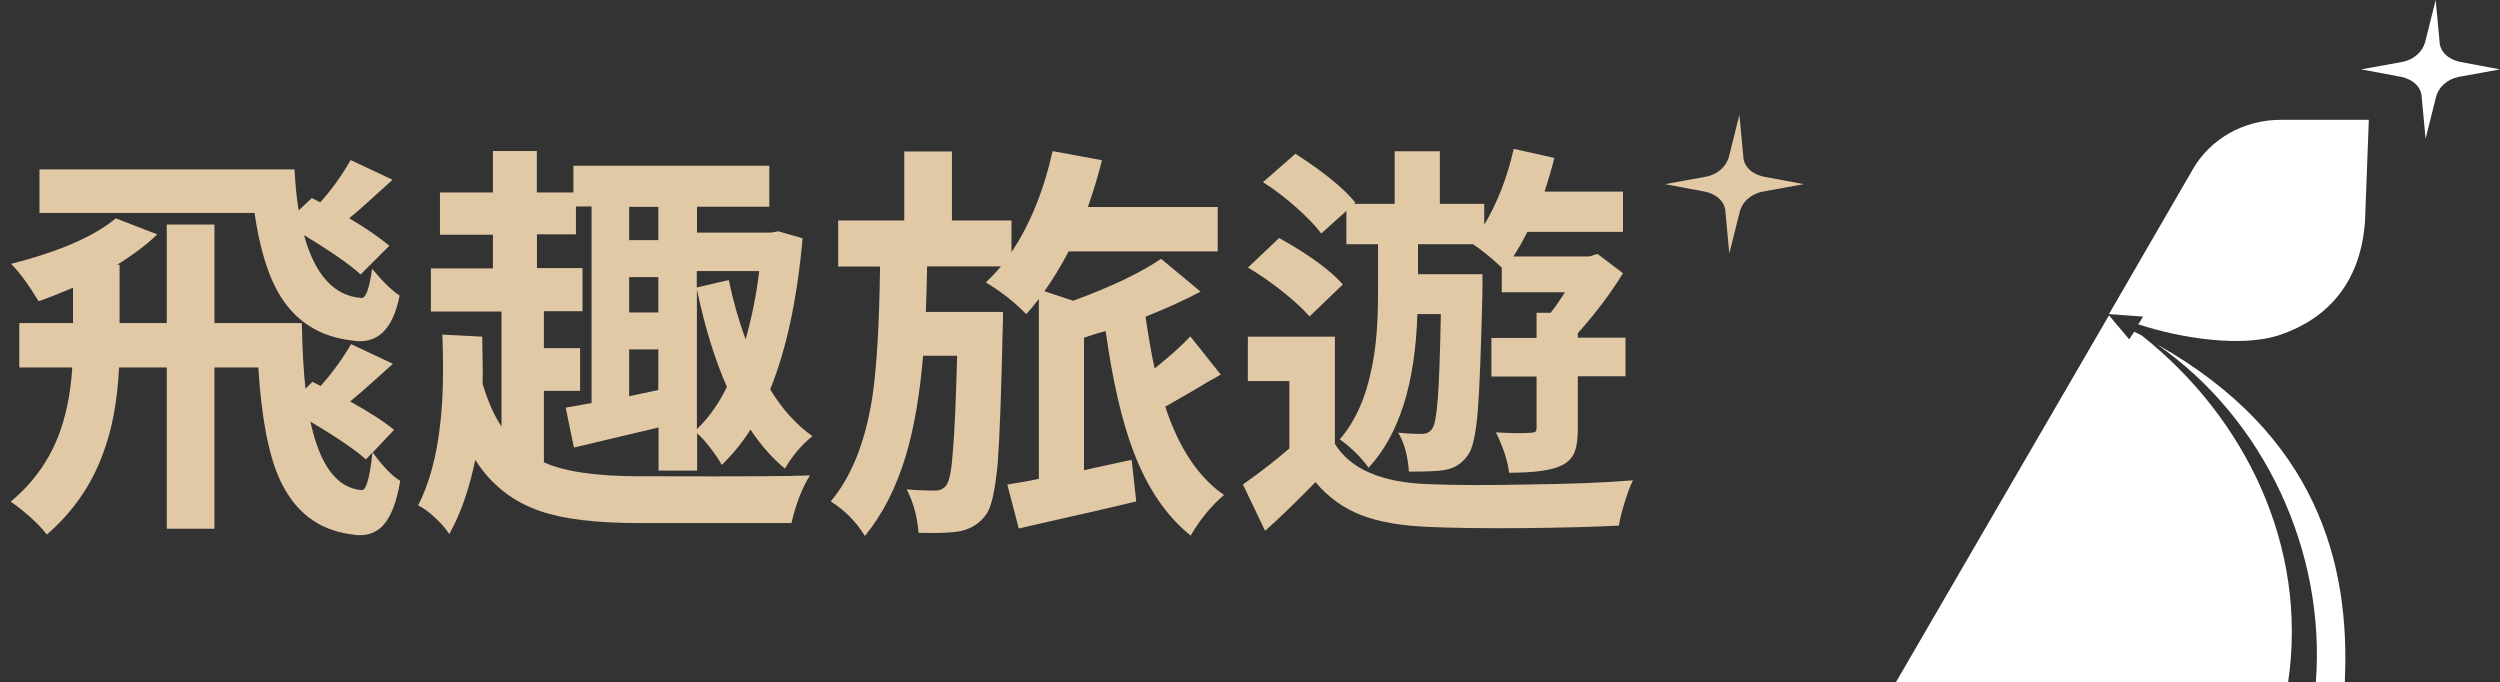
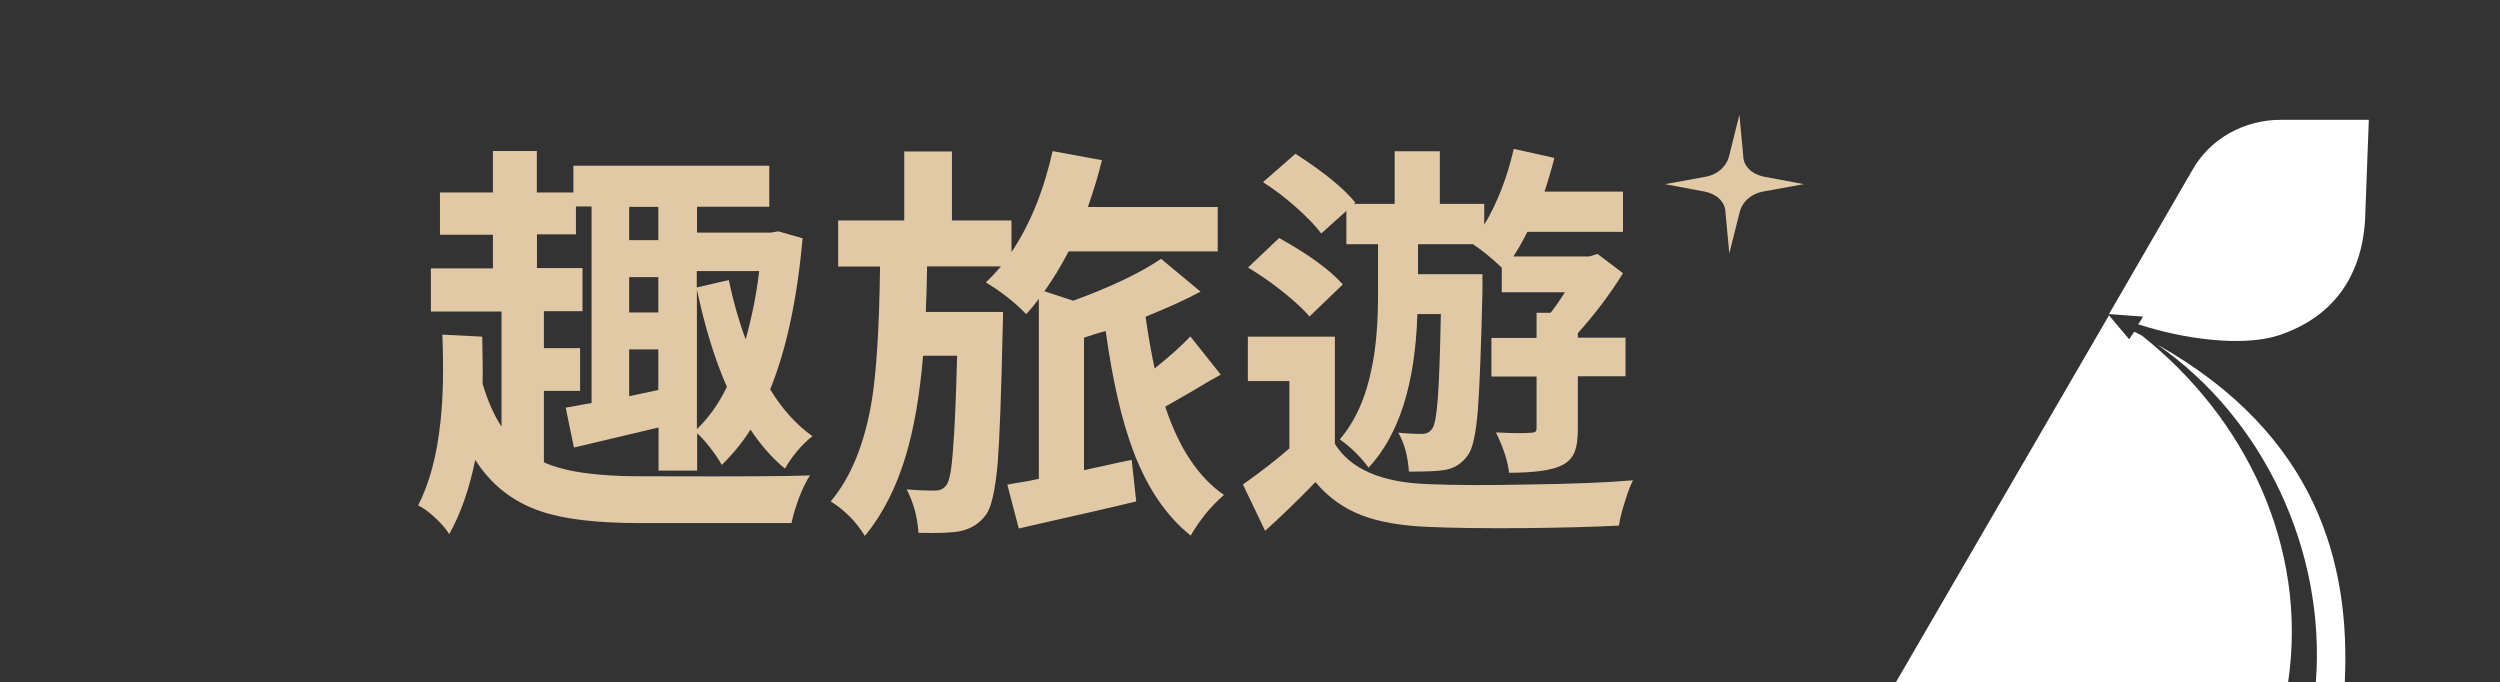
<svg xmlns="http://www.w3.org/2000/svg" id="Layer_1" version="1.1" viewBox="0 0 198.2 54.1">
  <rect x="0" y="0" width="198.2" height="54.1" fill="#333333" stroke="none" />
  <defs>
    <style>
      .st0 {
        fill: #fff;
      }

      .st1 {
        fill: #e2c9a6;
      }
    </style>
  </defs>
  <path class="st1" d="M137.9,9.1l.3,3.2c0,.9.7,1.5,1.6,1.7l3.2.6-3.3.6c-.9.2-1.6.8-1.8,1.7l-.8,3.2-.3-3.2c0-.9-.7-1.5-1.6-1.7l-3.2-.6,3.3-.6c.9-.2,1.6-.8,1.8-1.7,0,0,.8-3.2.8-3.2Z" />
  <g>
-     <path class="st0" d="M193.1,0l.3,3.2c0,.9.7,1.5,1.6,1.7l3.2.6-3.3.6c-.9.2-1.6.8-1.8,1.7l-.8,3.2-.3-3.2c0-.9-.7-1.5-1.6-1.7l-3.2-.6,3.3-.6c.9-.2,1.6-.8,1.8-1.7L193.1,0Z" />
    <g>
      <g>
        <polygon class="st0" points="167.2 25 167.2 25 167.2 25 167.2 25" />
        <path class="st0" d="M169.5,25.7c3.6,1.2,8.3,1.8,11.1.9,4.3-1.4,6.6-4.6,6.9-9.1h0l.3-8h-7c-2.9,0-5.6,1.5-7,4l-6.6,11.4,2.7.2-.3.5-.1.1Z" />
      </g>
      <g>
        <path class="st0" d="M171,27.3c8.5,5.9,13.4,16.4,12.6,26.8h2.3v-.2c.4-9.1-2.1-19.4-14.9-26.6h0Z" />
        <path class="st0" d="M169.8,26.6c-.2-.1-.4-.2-.6-.3l-.4.6-1.6-1.9-16.9,29.1h31.1c1.6-10.8-3.4-21-11.6-27.5Z" />
      </g>
    </g>
  </g>
  <g>
-     <path class="st1" d="M30.36,41.67c-.64.67-1.5.9-2.59.68-2.56-.35-4.43-1.8-5.6-4.36-.89-1.97-1.45-4.93-1.69-8.86h-3.48v12.79h-3.78v-12.79h-3.78c-.13,2.67-.56,4.97-1.3,6.9-.93,2.5-2.41,4.61-4.43,6.35-.3-.41-.75-.88-1.33-1.4-.59-.52-1.1-.92-1.53-1.21,1.69-1.41,2.94-3.11,3.74-5.11.63-1.58,1.01-3.43,1.14-5.53H1.53v-3.52h4.26v-2.8c-1.13.48-2.04.84-2.73,1.07-.8-1.32-1.53-2.31-2.18-2.96,3.82-.98,6.59-2.18,8.3-3.61l3.29,1.27c-.83.8-1.89,1.61-3.19,2.41h.2v4.62h3.74v-7.81h3.78v7.81h6.93c.04,2.15.14,3.88.29,5.21l.55-.55.65.33c.96-1.08,1.76-2.19,2.41-3.32l3.32,1.56c-.24.22-.58.52-1.01.91-1.13,1.02-1.92,1.71-2.38,2.08,1.54.85,2.7,1.6,3.48,2.25l-1.69,1.79c.82,1.13,1.55,1.88,2.18,2.25-.28,1.69-.74,2.88-1.38,3.55ZM27.8,26.98c-2.41-.3-4.24-1.43-5.5-3.39-1-1.56-1.7-3.8-2.12-6.71H3.13v-3.45h20.22c.07,1.26.17,2.34.33,3.25l1.04-.98c2.6,1.3,4.66,2.56,6.15,3.78l-2.28,2.28c-.85-.78-2.34-1.82-4.49-3.12.87,3.15,2.38,4.81,4.52,4.98.37.07.66-.71.88-2.31.85,1.02,1.57,1.73,2.18,2.12-.54,2.76-1.83,3.94-3.87,3.55ZM29.53,35.87l-.52.55c-.82-.74-2.29-1.74-4.4-3,.74,3.45,2.08,5.26,4.04,5.44.37.07.66-.93.88-3ZM27.67,17.31l-2.28-1.27c.87-.96,1.67-2.07,2.41-3.35l3.32,1.56c-.26.24-.63.58-1.11,1.01-1.11,1.02-1.89,1.7-2.34,2.05Z" />
    <path class="st1" d="M35.62,42.35c-.24-.39-.61-.83-1.12-1.3-.51-.48-.96-.8-1.35-.98.89-1.74,1.48-3.92,1.76-6.54.22-1.89.27-4.22.16-7l3.16.16c.04,1.63.05,2.88.03,3.74.41,1.37.91,2.5,1.5,3.39v-9.12h-5.6v-3.42h4.92v-2.67h-4.2v-3.35h4.2v-3.29h3.48v3.29h2.9v-2.12h15.53v3.25h-5.73v2.05h5.86l.59-.1,1.92.55c-.43,4.84-1.29,8.83-2.57,11.98.95,1.56,2.07,2.8,3.35,3.71-.85.67-1.57,1.53-2.18,2.57-1-.82-1.91-1.86-2.73-3.09-.63,1-1.39,1.93-2.28,2.8-.2-.37-.49-.81-.88-1.32-.39-.51-.75-.91-1.07-1.19v2.96h-3.06v-3.42c-2.02.48-4.25,1.01-6.71,1.59l-.65-3.16c.26-.04.68-.12,1.27-.23.35-.06.61-.11.78-.13v-15.59h-1.24v2.21h-3.09v2.67h3.61v3.42h-3.06v2.93h2.87v3.39h-2.87v5.66c1.61.74,4.16,1.11,7.65,1.11h1.53c6.38.02,10.35,0,11.92-.07-.28.41-.58,1.01-.88,1.79-.26.72-.46,1.38-.59,1.99h-12.01c-3.43,0-6.06-.31-7.88-.94-2.19-.74-3.92-2.09-5.18-4.07-.48,2.32-1.16,4.28-2.05,5.86ZM49.88,19.04h2.31v-2.64h-2.31v2.64ZM49.88,24.77h2.31v-2.8h-2.31v2.8ZM49.88,31.41l2.31-.49v-3.22h-2.31v3.71ZM59.12,26.89c.5-1.8.86-3.6,1.07-5.4h-4.95v1.3l2.54-.59c.33,1.61.77,3.17,1.33,4.69ZM55.25,34.02c.93-.89,1.73-2.01,2.38-3.35-.96-2.17-1.75-4.74-2.38-7.72v11.07Z" />
    <path class="st1" d="M68.56,42.48c-.69-1.13-1.6-2.04-2.7-2.73,1.61-1.91,2.69-4.58,3.26-8.01.37-2.3.59-5.84.65-10.61h-3.32v-3.65h5.24v-5.47h3.78v5.47h4.72v2.51c1.48-2.21,2.56-4.88,3.26-8.01l3.91.72c-.26,1.09-.63,2.32-1.11,3.71h10.29v3.52h-11.82c-.61,1.17-1.25,2.22-1.92,3.16l2.28.75c2.97-1.08,5.3-2.19,6.97-3.32l3.13,2.6c-1.13.61-2.58,1.27-4.36,1.99.22,1.54.46,2.91.72,4.1,1.22-.98,2.16-1.82,2.83-2.54l2.41,3.03c-.56.3-1.37.77-2.41,1.4-.91.52-1.57.9-1.99,1.14,1.08,3.28,2.64,5.61,4.66,7-1.02.87-1.9,1.94-2.64,3.22-1.91-1.52-3.42-3.73-4.53-6.64-.93-2.45-1.67-5.64-2.21-9.57-.2.04-.48.12-.86.24-.38.12-.67.21-.86.28v10.51c.37-.09.91-.21,1.63-.36.96-.22,1.67-.37,2.15-.46l.36,3.29c-1.87.46-4.6,1.08-8.2,1.89-.5.11-.87.2-1.11.26l-.91-3.48c.11-.02.29-.05.55-.1.85-.13,1.5-.25,1.95-.36v-14.26c-.43.56-.77.97-1.01,1.2-.87-.91-1.93-1.75-3.19-2.51.37-.35.77-.77,1.2-1.27h-5.86c-.02,1.24-.05,2.44-.1,3.61h6.12c0,.48-.01.97-.03,1.46-.11,5.01-.24,8.52-.39,10.52-.2,2.15-.5,3.5-.91,4.07-.52.72-1.22,1.16-2.08,1.33-.63.13-1.73.17-3.29.13-.09-1.26-.4-2.41-.94-3.45.63.07,1.37.1,2.21.1.41.02.73-.13.96-.46.23-.33.4-1.24.5-2.74.13-1.52.24-4.01.33-7.49h-2.7c-.26,3.12-.72,5.77-1.37,7.94-.76,2.52-1.83,4.62-3.22,6.32Z" />
    <path class="st1" d="M100.3,42.09l-1.76-3.68c1.5-1.06,2.72-2.02,3.68-2.86v-5.34h-3.29v-3.52h6.9v8.5c1.24,2,3.69,3.06,7.36,3.19,2.06.09,4.71.1,7.94.03,3.41-.04,6.19-.15,8.33-.33-.22.43-.43,1.01-.65,1.73-.24.74-.39,1.36-.46,1.86-2.11.11-4.65.17-7.62.2-3.08.02-5.6-.01-7.55-.1-2.11-.09-3.84-.39-5.21-.91-1.45-.56-2.68-1.44-3.68-2.64-1.48,1.52-2.81,2.81-4,3.87ZM103.82,25.09c-.48-.56-1.19-1.22-2.13-1.97-.94-.75-1.86-1.38-2.75-1.91l2.47-2.34c2.34,1.3,4.03,2.53,5.05,3.68l-2.64,2.54ZM119.64,37.5c-.09-.89-.43-1.96-1.04-3.22,1.28.07,2.19.08,2.73.03.2,0,.33-.03.39-.08.07-.05.1-.16.1-.31v-4.07h-3.58v-3.06h3.58v-1.99h1.11c.3-.37.68-.91,1.14-1.63h-5.01v-1.95c-.8-.76-1.56-1.38-2.28-1.86h-4.36v2.38h5.11v1.33c-.11,4.56-.23,7.68-.36,9.38-.15,1.91-.41,3.11-.78,3.61-.46.67-1.07,1.07-1.86,1.2-.46.09-1.4.13-2.83.13-.09-1.26-.37-2.29-.85-3.09.56.06,1.19.1,1.89.1.35,0,.62-.14.81-.42.2-.28.34-1.08.44-2.39.1-1.31.18-3.54.24-6.69h-1.86c-.17,5.54-1.46,9.59-3.87,12.18-.61-.85-1.37-1.59-2.28-2.25,1.24-1.45,2.08-3.35,2.54-5.7.33-1.56.49-3.5.49-5.83v-3.94h-2.51v-2.64l-1.99,1.79c-.46-.61-1.12-1.3-2-2.08s-1.75-1.44-2.62-1.99l2.57-2.25c2.26,1.45,3.84,2.75,4.75,3.87l-.1.1h3.22v-4.17h3.58v4.17h3.52v1.66c1.04-1.74,1.82-3.74,2.34-6.02l3.22.72c-.22.87-.48,1.76-.78,2.67h6.22v3.19h-7.58c-.33.67-.7,1.32-1.11,1.95h6.02l.65-.2,2.02,1.53c-1.02,1.65-2.21,3.23-3.58,4.75v.36h3.78v3.06h-3.78v4.13c0,.8-.08,1.41-.23,1.82-.2.5-.54.87-1.04,1.11-.76.39-2.16.59-4.2.59Z" />
  </g>
</svg>